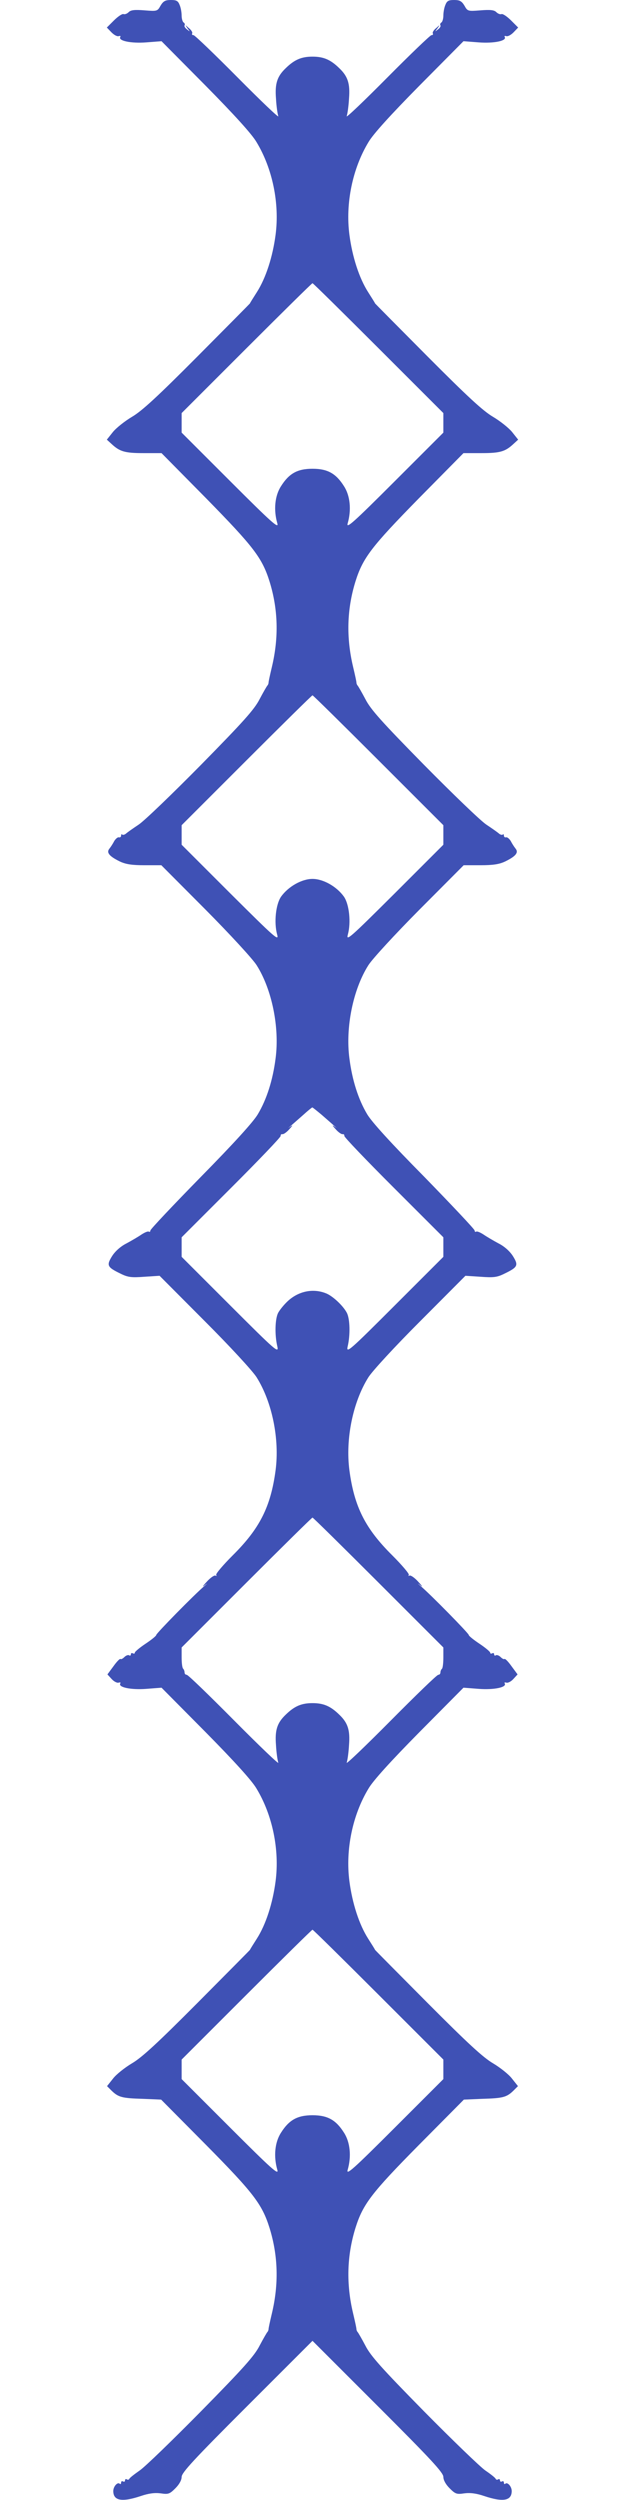
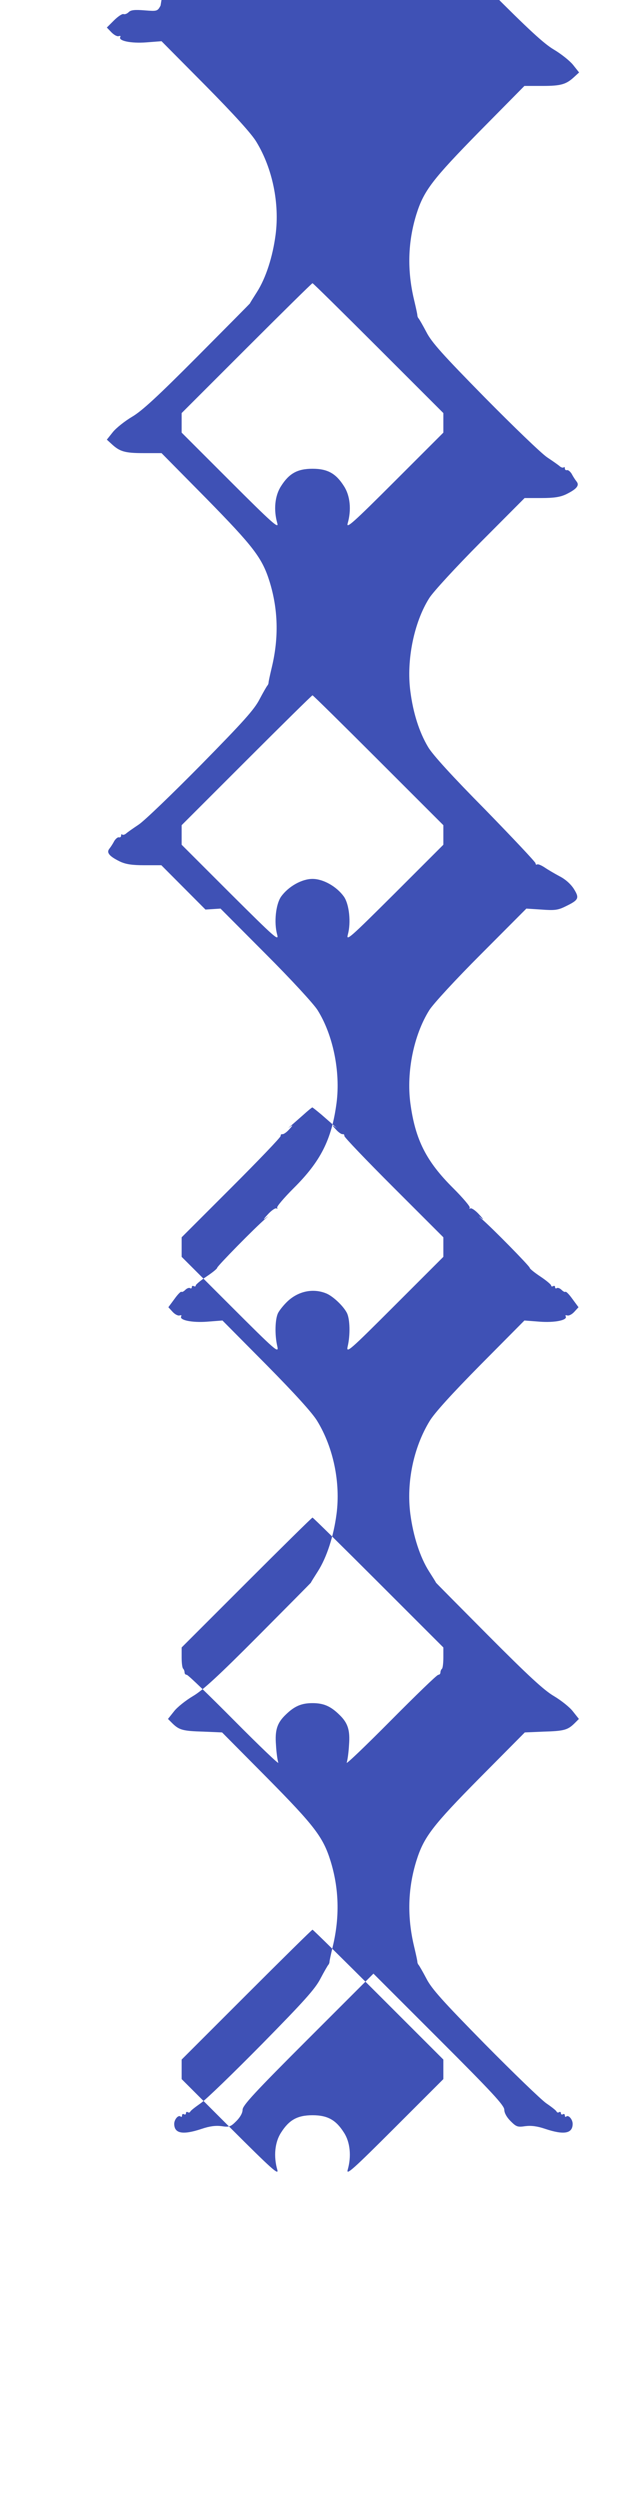
<svg xmlns="http://www.w3.org/2000/svg" version="1.0" width="320pt" height="1280pt" viewBox="0 0 320 1280" preserveAspectRatio="xMidYMid meet">
  <g transform="translate(0,1280) scale(0.1,-0.1)" fill="#3f51b5" stroke="none">
-     <path d="M822 12771 c-16 -29 -18 -29 -82 -24 -50 4 -70 2 -81 -9 -8 -8 -20 -13 -27 -10 -7 2 -29 -13 -49 -33 l-36 -36 24 -25 c13 -13 29 -22 37 -19 7 2 11 1 8 -4 -13 -20 55 -34 133 -28 l78 6 225 -227 c147 -149 237 -248 261 -289 82 -135 119 -314 98 -475 -15 -114 -50 -222 -96 -294 -19 -30 -35 -55 -35 -57 0 -1 -121 -123 -269 -272 -205 -206 -284 -279 -335 -309 -37 -22 -81 -57 -98 -78 l-31 -39 24 -22 c42 -39 68 -47 163 -47 l93 0 229 -232 c242 -247 286 -304 324 -425 44 -142 48 -287 12 -438 -9 -38 -17 -74 -17 -80 0 -5 -3 -12 -6 -15 -3 -3 -21 -34 -40 -70 -27 -53 -84 -116 -299 -335 -146 -148 -290 -287 -320 -307 -30 -20 -60 -41 -66 -47 -7 -5 -15 -7 -18 -4 -3 4 -6 1 -6 -5 0 -7 -5 -11 -12 -9 -6 1 -16 -8 -23 -19 -6 -12 -17 -29 -24 -38 -18 -21 -2 -40 53 -67 30 -14 61 -19 126 -19 l86 0 226 -227 c125 -126 242 -253 262 -285 78 -123 118 -318 97 -477 -14 -110 -45 -209 -91 -286 -23 -39 -122 -148 -292 -321 -142 -145 -258 -268 -258 -274 0 -6 -4 -9 -8 -6 -5 3 -21 -4 -38 -15 -16 -11 -50 -31 -76 -45 -30 -15 -58 -40 -74 -65 -30 -48 -25 -57 43 -90 38 -19 56 -21 123 -16 l77 5 231 -232 c130 -130 246 -256 266 -288 79 -126 118 -315 97 -476 -25 -187 -81 -298 -220 -436 -49 -49 -87 -94 -84 -99 3 -6 2 -7 -4 -4 -5 3 -25 -10 -44 -31 -23 -25 -26 -31 -9 -17 15 11 13 9 -3 -5 -52 -44 -247 -243 -247 -251 0 -5 -25 -25 -55 -45 -30 -20 -55 -41 -55 -46 0 -5 -4 -6 -10 -3 -5 3 -10 1 -10 -5 0 -6 -4 -9 -9 -5 -5 3 -16 -1 -24 -9 -8 -8 -17 -13 -20 -10 -3 3 -19 -13 -36 -37 l-31 -42 22 -24 c12 -13 28 -21 36 -18 7 2 11 1 8 -4 -13 -20 55 -34 133 -28 l78 6 225 -227 c147 -149 237 -248 261 -289 82 -135 119 -314 98 -475 -15 -114 -50 -222 -96 -294 -19 -30 -35 -55 -35 -57 0 -1 -121 -123 -269 -272 -205 -206 -284 -279 -335 -309 -37 -22 -81 -57 -97 -78 l-31 -39 23 -23 c35 -34 54 -39 159 -42 l95 -4 230 -232 c244 -247 287 -304 325 -425 44 -142 48 -287 12 -438 -9 -38 -17 -74 -17 -80 0 -5 -3 -12 -6 -15 -3 -3 -21 -34 -40 -70 -27 -53 -84 -116 -299 -335 -146 -148 -287 -285 -315 -304 -27 -19 -52 -38 -53 -43 -2 -4 -8 -6 -13 -2 -5 3 -9 0 -9 -6 0 -6 -4 -8 -10 -5 -5 3 -10 1 -10 -6 0 -7 -3 -9 -7 -6 -11 11 -33 -14 -33 -37 0 -50 44 -58 140 -26 41 14 72 18 103 14 39 -6 46 -3 75 26 20 20 32 42 32 58 0 22 62 89 335 362 l335 335 335 -335 c273 -273 335 -340 335 -362 0 -16 12 -38 32 -58 29 -29 36 -32 75 -26 31 4 62 0 103 -14 96 -32 140 -24 140 26 0 23 -22 48 -33 37 -4 -3 -7 -1 -7 6 0 7 -5 9 -10 6 -5 -3 -10 -1 -10 5 0 6 -4 9 -9 6 -5 -4 -11 -2 -13 2 -1 5 -25 24 -53 43 -27 19 -169 156 -315 304 -215 219 -272 282 -299 335 -19 36 -37 67 -40 70 -3 3 -6 10 -6 15 0 6 -8 42 -17 80 -36 151 -32 296 12 438 38 121 81 178 325 425 l230 232 95 4 c105 3 124 8 159 42 l23 23 -31 39 c-16 21 -60 56 -97 78 -51 30 -130 103 -335 309 -148 149 -269 271 -269 272 0 2 -16 27 -35 57 -46 72 -81 180 -96 294 -21 161 16 340 98 475 24 41 114 140 261 289 l225 227 78 -6 c78 -6 146 8 133 28 -3 5 1 6 8 4 8 -3 24 5 36 18 l22 24 -31 42 c-17 24 -33 40 -36 37 -3 -3 -12 2 -20 10 -8 8 -19 12 -24 9 -5 -4 -9 -1 -9 5 0 6 -4 8 -10 5 -5 -3 -10 -2 -10 3 0 5 -25 26 -55 46 -30 20 -55 40 -55 45 0 8 -195 207 -247 251 -16 14 -18 16 -3 5 17 -14 14 -8 -9 17 -19 21 -39 34 -44 31 -6 -3 -7 -2 -4 4 3 5 -35 50 -84 99 -139 138 -195 249 -220 436 -21 161 18 350 97 476 20 32 136 158 266 288 l231 232 77 -5 c67 -5 85 -3 123 16 68 33 73 42 43 90 -16 25 -44 50 -74 65 -26 14 -60 34 -76 45 -17 11 -33 18 -38 15 -4 -3 -8 0 -8 6 0 6 -116 129 -257 274 -171 173 -270 282 -293 321 -46 77 -77 176 -91 286 -21 159 19 354 97 477 20 32 137 159 262 285 l226 227 86 0 c65 0 96 5 126 19 55 27 71 46 53 67 -7 9 -18 26 -24 38 -7 11 -17 20 -23 19 -7 -2 -12 2 -12 9 0 6 -3 9 -6 5 -3 -3 -11 -1 -18 4 -6 6 -36 27 -66 47 -30 20 -174 159 -320 307 -215 219 -272 282 -299 335 -19 36 -37 67 -40 70 -3 3 -6 10 -6 15 0 6 -8 42 -17 80 -36 151 -32 296 12 438 38 121 82 178 324 425 l229 232 93 0 c95 0 121 8 163 47 l24 22 -31 39 c-17 21 -61 56 -98 78 -51 30 -130 103 -335 309 -148 149 -269 271 -269 272 0 2 -16 27 -35 57 -46 72 -81 180 -96 294 -21 161 16 340 98 475 24 41 114 140 261 289 l225 227 78 -6 c78 -6 146 8 133 28 -3 5 1 6 8 4 8 -3 24 6 37 19 l24 25 -36 36 c-20 20 -42 35 -49 33 -7 -3 -19 2 -27 10 -11 11 -31 13 -81 9 -64 -5 -66 -5 -82 24 -14 23 -24 29 -53 29 -29 0 -37 -5 -45 -26 -6 -14 -10 -38 -10 -54 0 -16 -5 -32 -10 -35 -6 -4 -8 -10 -5 -15 3 -4 -3 -14 -13 -21 -16 -13 -16 -12 -2 6 14 20 14 20 -7 1 -13 -10 -20 -23 -17 -27 3 -5 0 -9 -7 -9 -6 0 -108 -98 -226 -217 -119 -120 -212 -209 -208 -198 4 11 10 52 12 91 6 76 -6 113 -50 155 -45 44 -81 59 -137 59 -56 0 -92 -15 -137 -59 -44 -42 -56 -79 -50 -155 2 -39 8 -80 12 -91 4 -11 -89 78 -208 198 -118 119 -220 217 -226 217 -7 0 -10 4 -7 9 3 4 -4 17 -17 27 -21 19 -21 19 -7 -1 14 -18 14 -19 -2 -6 -10 7 -16 17 -13 21 3 5 1 11 -5 15 -5 3 -10 19 -10 35 0 16 -4 40 -10 54 -8 21 -16 26 -45 26 -29 0 -39 -6 -53 -29z m1115 -1753 l333 -333 0 -50 0 -50 -250 -250 c-211 -211 -248 -244 -240 -215 20 69 13 142 -19 191 -41 65 -84 89 -161 89 -77 0 -120 -24 -161 -89 -32 -49 -39 -122 -19 -191 8 -29 -29 4 -240 215 l-250 250 0 50 0 50 332 332 c183 183 335 333 338 333 3 0 155 -150 337 -332z m0 -2110 l333 -333 0 -50 0 -50 -250 -250 c-228 -227 -249 -246 -239 -210 17 62 7 155 -20 194 -37 52 -106 91 -161 91 -55 0 -124 -39 -161 -91 -27 -39 -37 -132 -20 -194 10 -36 -11 -17 -239 210 l-250 250 0 50 0 50 332 332 c183 183 335 333 338 333 3 0 155 -150 337 -332z m-291 -1815 c24 -21 54 -47 66 -58 13 -11 15 -13 4 -5 -17 12 -17 10 3 -12 13 -15 29 -26 35 -25 6 1 10 -3 9 -9 -1 -6 113 -125 253 -265 l254 -254 0 -50 0 -50 -249 -249 c-233 -233 -249 -247 -241 -210 14 58 12 141 -4 172 -19 37 -75 89 -109 101 -67 26 -141 9 -195 -42 -19 -18 -40 -44 -48 -59 -16 -31 -18 -114 -4 -172 8 -37 -8 -23 -241 210 l-249 249 0 50 0 50 254 254 c140 140 254 259 253 265 -1 6 3 10 9 9 6 -1 22 10 35 25 20 22 20 24 3 12 -11 -8 -9 -6 4 5 13 11 42 37 65 57 23 21 44 38 46 38 2 0 23 -17 47 -37z m291 -2395 l333 -333 0 -51 c0 -28 -3 -54 -7 -58 -5 -4 -8 -13 -8 -19 0 -7 -5 -12 -11 -12 -7 0 -116 -106 -244 -235 -128 -129 -229 -226 -225 -215 4 11 10 52 12 91 6 76 -6 113 -50 155 -45 44 -81 59 -137 59 -56 0 -92 -15 -137 -59 -44 -42 -56 -79 -50 -155 2 -39 8 -80 12 -91 4 -11 -97 86 -225 215 -128 129 -237 235 -244 235 -6 0 -11 5 -11 12 0 6 -3 15 -7 19 -5 4 -8 30 -8 58 l0 51 332 332 c183 183 335 333 338 333 3 0 155 -150 337 -332z m0 -2110 l333 -333 0 -50 0 -50 -250 -250 c-211 -211 -248 -244 -240 -215 20 69 13 142 -19 191 -41 65 -84 89 -161 89 -77 0 -120 -24 -161 -89 -32 -49 -39 -122 -19 -191 8 -29 -29 4 -240 215 l-250 250 0 50 0 50 332 332 c183 183 335 333 338 333 3 0 155 -150 337 -332z" />
+     <path d="M822 12771 c-16 -29 -18 -29 -82 -24 -50 4 -70 2 -81 -9 -8 -8 -20 -13 -27 -10 -7 2 -29 -13 -49 -33 l-36 -36 24 -25 c13 -13 29 -22 37 -19 7 2 11 1 8 -4 -13 -20 55 -34 133 -28 l78 6 225 -227 c147 -149 237 -248 261 -289 82 -135 119 -314 98 -475 -15 -114 -50 -222 -96 -294 -19 -30 -35 -55 -35 -57 0 -1 -121 -123 -269 -272 -205 -206 -284 -279 -335 -309 -37 -22 -81 -57 -98 -78 l-31 -39 24 -22 c42 -39 68 -47 163 -47 l93 0 229 -232 c242 -247 286 -304 324 -425 44 -142 48 -287 12 -438 -9 -38 -17 -74 -17 -80 0 -5 -3 -12 -6 -15 -3 -3 -21 -34 -40 -70 -27 -53 -84 -116 -299 -335 -146 -148 -290 -287 -320 -307 -30 -20 -60 -41 -66 -47 -7 -5 -15 -7 -18 -4 -3 4 -6 1 -6 -5 0 -7 -5 -11 -12 -9 -6 1 -16 -8 -23 -19 -6 -12 -17 -29 -24 -38 -18 -21 -2 -40 53 -67 30 -14 61 -19 126 -19 l86 0 226 -227 l77 5 231 -232 c130 -130 246 -256 266 -288 79 -126 118 -315 97 -476 -25 -187 -81 -298 -220 -436 -49 -49 -87 -94 -84 -99 3 -6 2 -7 -4 -4 -5 3 -25 -10 -44 -31 -23 -25 -26 -31 -9 -17 15 11 13 9 -3 -5 -52 -44 -247 -243 -247 -251 0 -5 -25 -25 -55 -45 -30 -20 -55 -41 -55 -46 0 -5 -4 -6 -10 -3 -5 3 -10 1 -10 -5 0 -6 -4 -9 -9 -5 -5 3 -16 -1 -24 -9 -8 -8 -17 -13 -20 -10 -3 3 -19 -13 -36 -37 l-31 -42 22 -24 c12 -13 28 -21 36 -18 7 2 11 1 8 -4 -13 -20 55 -34 133 -28 l78 6 225 -227 c147 -149 237 -248 261 -289 82 -135 119 -314 98 -475 -15 -114 -50 -222 -96 -294 -19 -30 -35 -55 -35 -57 0 -1 -121 -123 -269 -272 -205 -206 -284 -279 -335 -309 -37 -22 -81 -57 -97 -78 l-31 -39 23 -23 c35 -34 54 -39 159 -42 l95 -4 230 -232 c244 -247 287 -304 325 -425 44 -142 48 -287 12 -438 -9 -38 -17 -74 -17 -80 0 -5 -3 -12 -6 -15 -3 -3 -21 -34 -40 -70 -27 -53 -84 -116 -299 -335 -146 -148 -287 -285 -315 -304 -27 -19 -52 -38 -53 -43 -2 -4 -8 -6 -13 -2 -5 3 -9 0 -9 -6 0 -6 -4 -8 -10 -5 -5 3 -10 1 -10 -6 0 -7 -3 -9 -7 -6 -11 11 -33 -14 -33 -37 0 -50 44 -58 140 -26 41 14 72 18 103 14 39 -6 46 -3 75 26 20 20 32 42 32 58 0 22 62 89 335 362 l335 335 335 -335 c273 -273 335 -340 335 -362 0 -16 12 -38 32 -58 29 -29 36 -32 75 -26 31 4 62 0 103 -14 96 -32 140 -24 140 26 0 23 -22 48 -33 37 -4 -3 -7 -1 -7 6 0 7 -5 9 -10 6 -5 -3 -10 -1 -10 5 0 6 -4 9 -9 6 -5 -4 -11 -2 -13 2 -1 5 -25 24 -53 43 -27 19 -169 156 -315 304 -215 219 -272 282 -299 335 -19 36 -37 67 -40 70 -3 3 -6 10 -6 15 0 6 -8 42 -17 80 -36 151 -32 296 12 438 38 121 81 178 325 425 l230 232 95 4 c105 3 124 8 159 42 l23 23 -31 39 c-16 21 -60 56 -97 78 -51 30 -130 103 -335 309 -148 149 -269 271 -269 272 0 2 -16 27 -35 57 -46 72 -81 180 -96 294 -21 161 16 340 98 475 24 41 114 140 261 289 l225 227 78 -6 c78 -6 146 8 133 28 -3 5 1 6 8 4 8 -3 24 5 36 18 l22 24 -31 42 c-17 24 -33 40 -36 37 -3 -3 -12 2 -20 10 -8 8 -19 12 -24 9 -5 -4 -9 -1 -9 5 0 6 -4 8 -10 5 -5 -3 -10 -2 -10 3 0 5 -25 26 -55 46 -30 20 -55 40 -55 45 0 8 -195 207 -247 251 -16 14 -18 16 -3 5 17 -14 14 -8 -9 17 -19 21 -39 34 -44 31 -6 -3 -7 -2 -4 4 3 5 -35 50 -84 99 -139 138 -195 249 -220 436 -21 161 18 350 97 476 20 32 136 158 266 288 l231 232 77 -5 c67 -5 85 -3 123 16 68 33 73 42 43 90 -16 25 -44 50 -74 65 -26 14 -60 34 -76 45 -17 11 -33 18 -38 15 -4 -3 -8 0 -8 6 0 6 -116 129 -257 274 -171 173 -270 282 -293 321 -46 77 -77 176 -91 286 -21 159 19 354 97 477 20 32 137 159 262 285 l226 227 86 0 c65 0 96 5 126 19 55 27 71 46 53 67 -7 9 -18 26 -24 38 -7 11 -17 20 -23 19 -7 -2 -12 2 -12 9 0 6 -3 9 -6 5 -3 -3 -11 -1 -18 4 -6 6 -36 27 -66 47 -30 20 -174 159 -320 307 -215 219 -272 282 -299 335 -19 36 -37 67 -40 70 -3 3 -6 10 -6 15 0 6 -8 42 -17 80 -36 151 -32 296 12 438 38 121 82 178 324 425 l229 232 93 0 c95 0 121 8 163 47 l24 22 -31 39 c-17 21 -61 56 -98 78 -51 30 -130 103 -335 309 -148 149 -269 271 -269 272 0 2 -16 27 -35 57 -46 72 -81 180 -96 294 -21 161 16 340 98 475 24 41 114 140 261 289 l225 227 78 -6 c78 -6 146 8 133 28 -3 5 1 6 8 4 8 -3 24 6 37 19 l24 25 -36 36 c-20 20 -42 35 -49 33 -7 -3 -19 2 -27 10 -11 11 -31 13 -81 9 -64 -5 -66 -5 -82 24 -14 23 -24 29 -53 29 -29 0 -37 -5 -45 -26 -6 -14 -10 -38 -10 -54 0 -16 -5 -32 -10 -35 -6 -4 -8 -10 -5 -15 3 -4 -3 -14 -13 -21 -16 -13 -16 -12 -2 6 14 20 14 20 -7 1 -13 -10 -20 -23 -17 -27 3 -5 0 -9 -7 -9 -6 0 -108 -98 -226 -217 -119 -120 -212 -209 -208 -198 4 11 10 52 12 91 6 76 -6 113 -50 155 -45 44 -81 59 -137 59 -56 0 -92 -15 -137 -59 -44 -42 -56 -79 -50 -155 2 -39 8 -80 12 -91 4 -11 -89 78 -208 198 -118 119 -220 217 -226 217 -7 0 -10 4 -7 9 3 4 -4 17 -17 27 -21 19 -21 19 -7 -1 14 -18 14 -19 -2 -6 -10 7 -16 17 -13 21 3 5 1 11 -5 15 -5 3 -10 19 -10 35 0 16 -4 40 -10 54 -8 21 -16 26 -45 26 -29 0 -39 -6 -53 -29z m1115 -1753 l333 -333 0 -50 0 -50 -250 -250 c-211 -211 -248 -244 -240 -215 20 69 13 142 -19 191 -41 65 -84 89 -161 89 -77 0 -120 -24 -161 -89 -32 -49 -39 -122 -19 -191 8 -29 -29 4 -240 215 l-250 250 0 50 0 50 332 332 c183 183 335 333 338 333 3 0 155 -150 337 -332z m0 -2110 l333 -333 0 -50 0 -50 -250 -250 c-228 -227 -249 -246 -239 -210 17 62 7 155 -20 194 -37 52 -106 91 -161 91 -55 0 -124 -39 -161 -91 -27 -39 -37 -132 -20 -194 10 -36 -11 -17 -239 210 l-250 250 0 50 0 50 332 332 c183 183 335 333 338 333 3 0 155 -150 337 -332z m-291 -1815 c24 -21 54 -47 66 -58 13 -11 15 -13 4 -5 -17 12 -17 10 3 -12 13 -15 29 -26 35 -25 6 1 10 -3 9 -9 -1 -6 113 -125 253 -265 l254 -254 0 -50 0 -50 -249 -249 c-233 -233 -249 -247 -241 -210 14 58 12 141 -4 172 -19 37 -75 89 -109 101 -67 26 -141 9 -195 -42 -19 -18 -40 -44 -48 -59 -16 -31 -18 -114 -4 -172 8 -37 -8 -23 -241 210 l-249 249 0 50 0 50 254 254 c140 140 254 259 253 265 -1 6 3 10 9 9 6 -1 22 10 35 25 20 22 20 24 3 12 -11 -8 -9 -6 4 5 13 11 42 37 65 57 23 21 44 38 46 38 2 0 23 -17 47 -37z m291 -2395 l333 -333 0 -51 c0 -28 -3 -54 -7 -58 -5 -4 -8 -13 -8 -19 0 -7 -5 -12 -11 -12 -7 0 -116 -106 -244 -235 -128 -129 -229 -226 -225 -215 4 11 10 52 12 91 6 76 -6 113 -50 155 -45 44 -81 59 -137 59 -56 0 -92 -15 -137 -59 -44 -42 -56 -79 -50 -155 2 -39 8 -80 12 -91 4 -11 -97 86 -225 215 -128 129 -237 235 -244 235 -6 0 -11 5 -11 12 0 6 -3 15 -7 19 -5 4 -8 30 -8 58 l0 51 332 332 c183 183 335 333 338 333 3 0 155 -150 337 -332z m0 -2110 l333 -333 0 -50 0 -50 -250 -250 c-211 -211 -248 -244 -240 -215 20 69 13 142 -19 191 -41 65 -84 89 -161 89 -77 0 -120 -24 -161 -89 -32 -49 -39 -122 -19 -191 8 -29 -29 4 -240 215 l-250 250 0 50 0 50 332 332 c183 183 335 333 338 333 3 0 155 -150 337 -332z" />
  </g>
</svg>